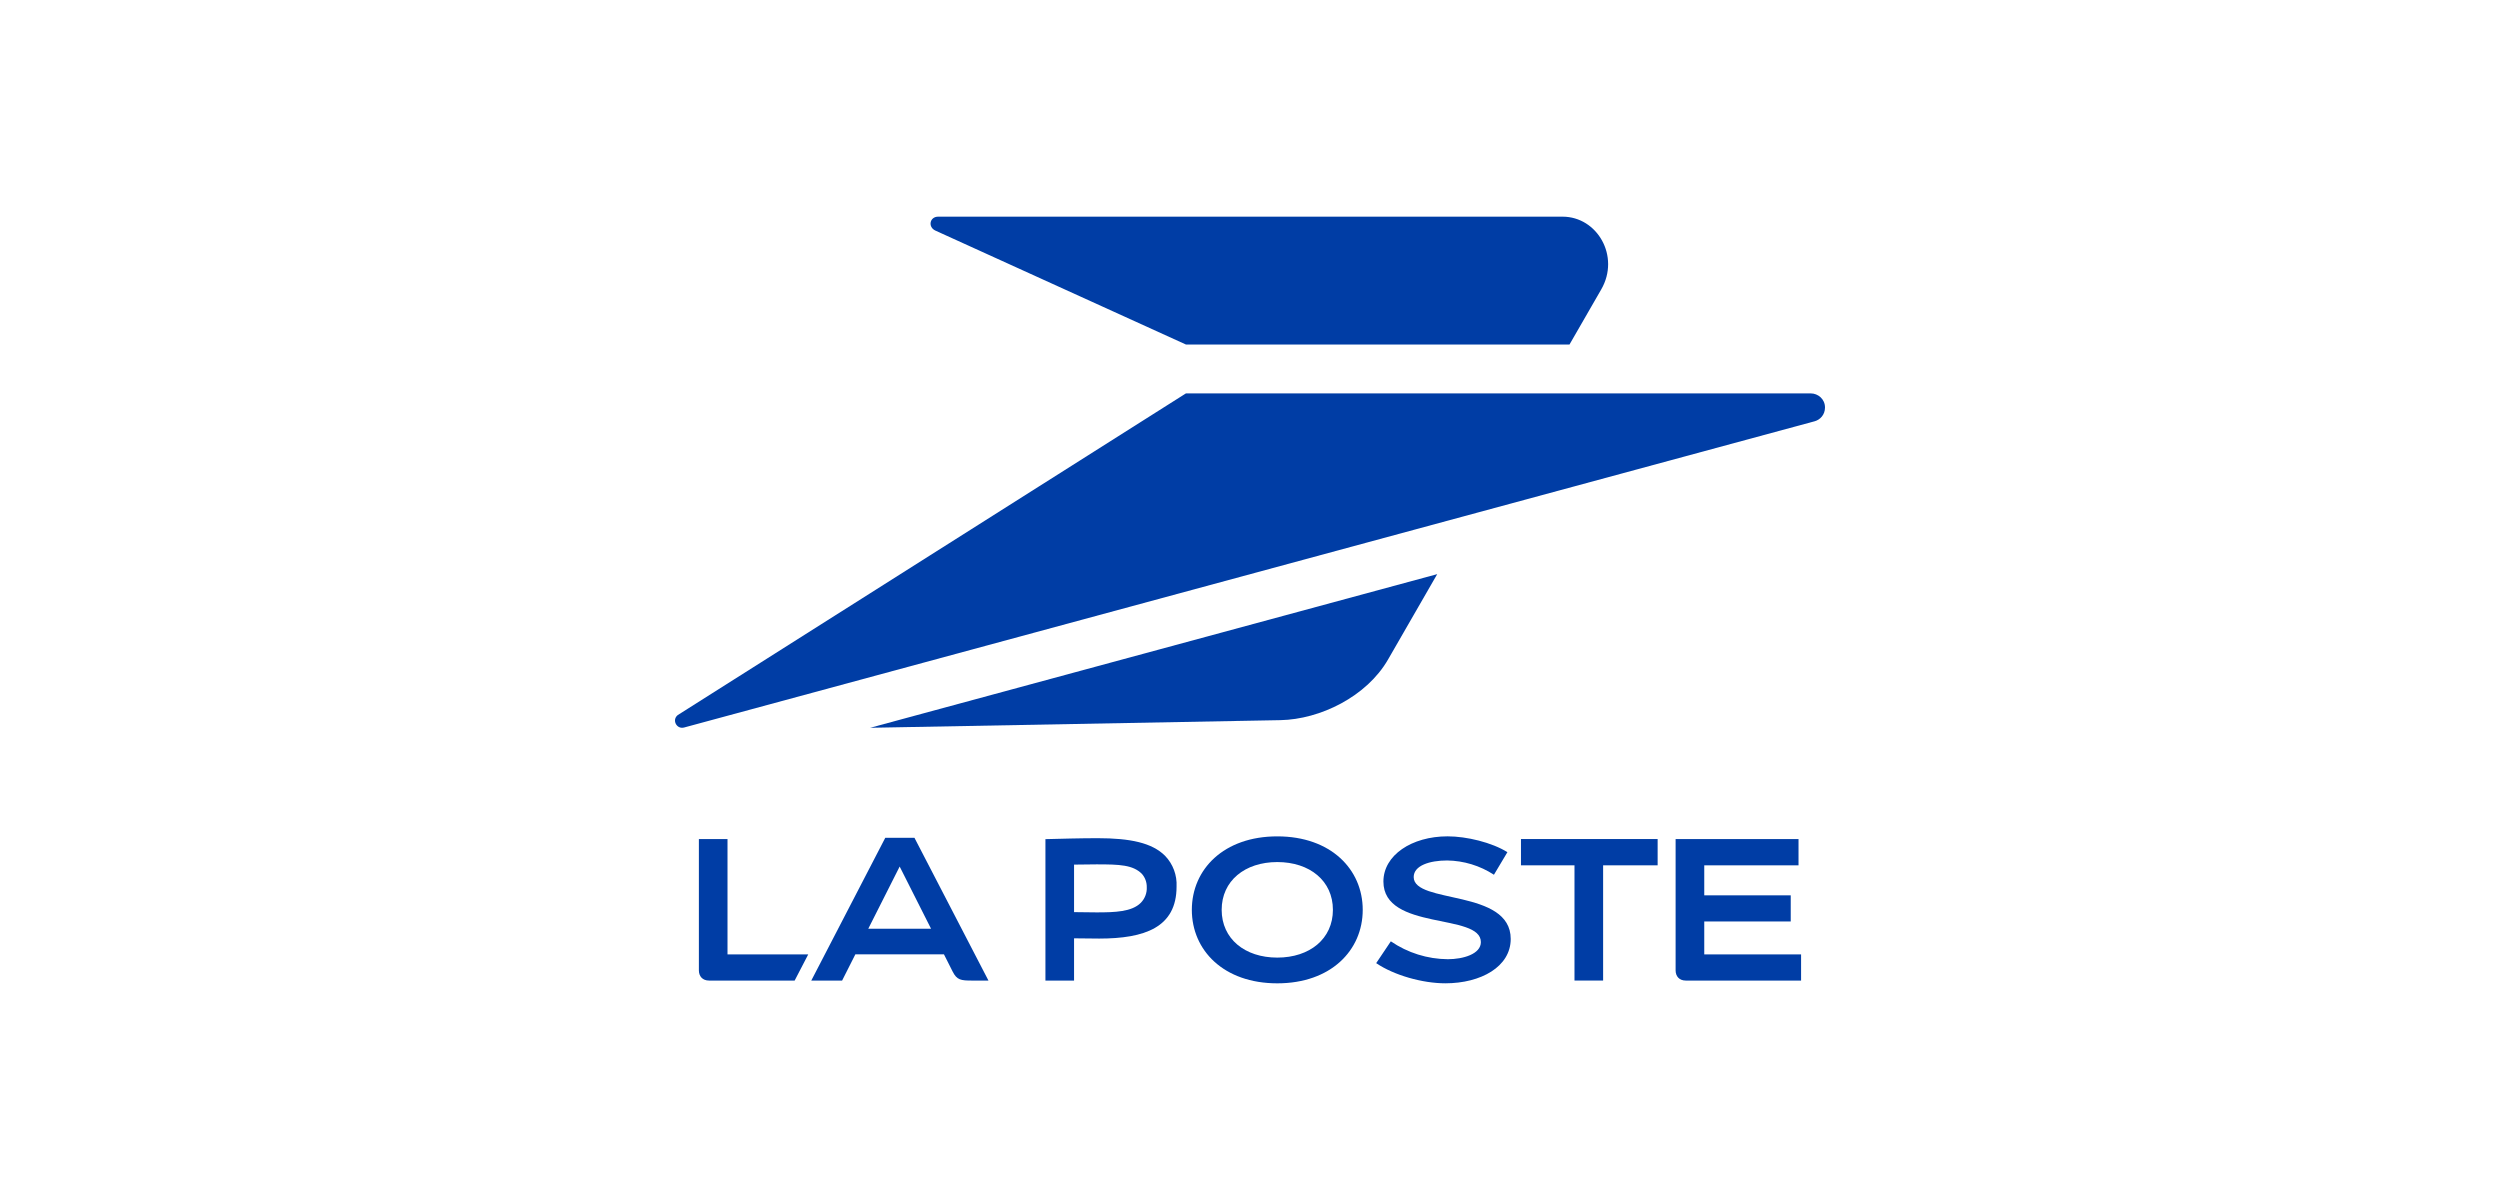
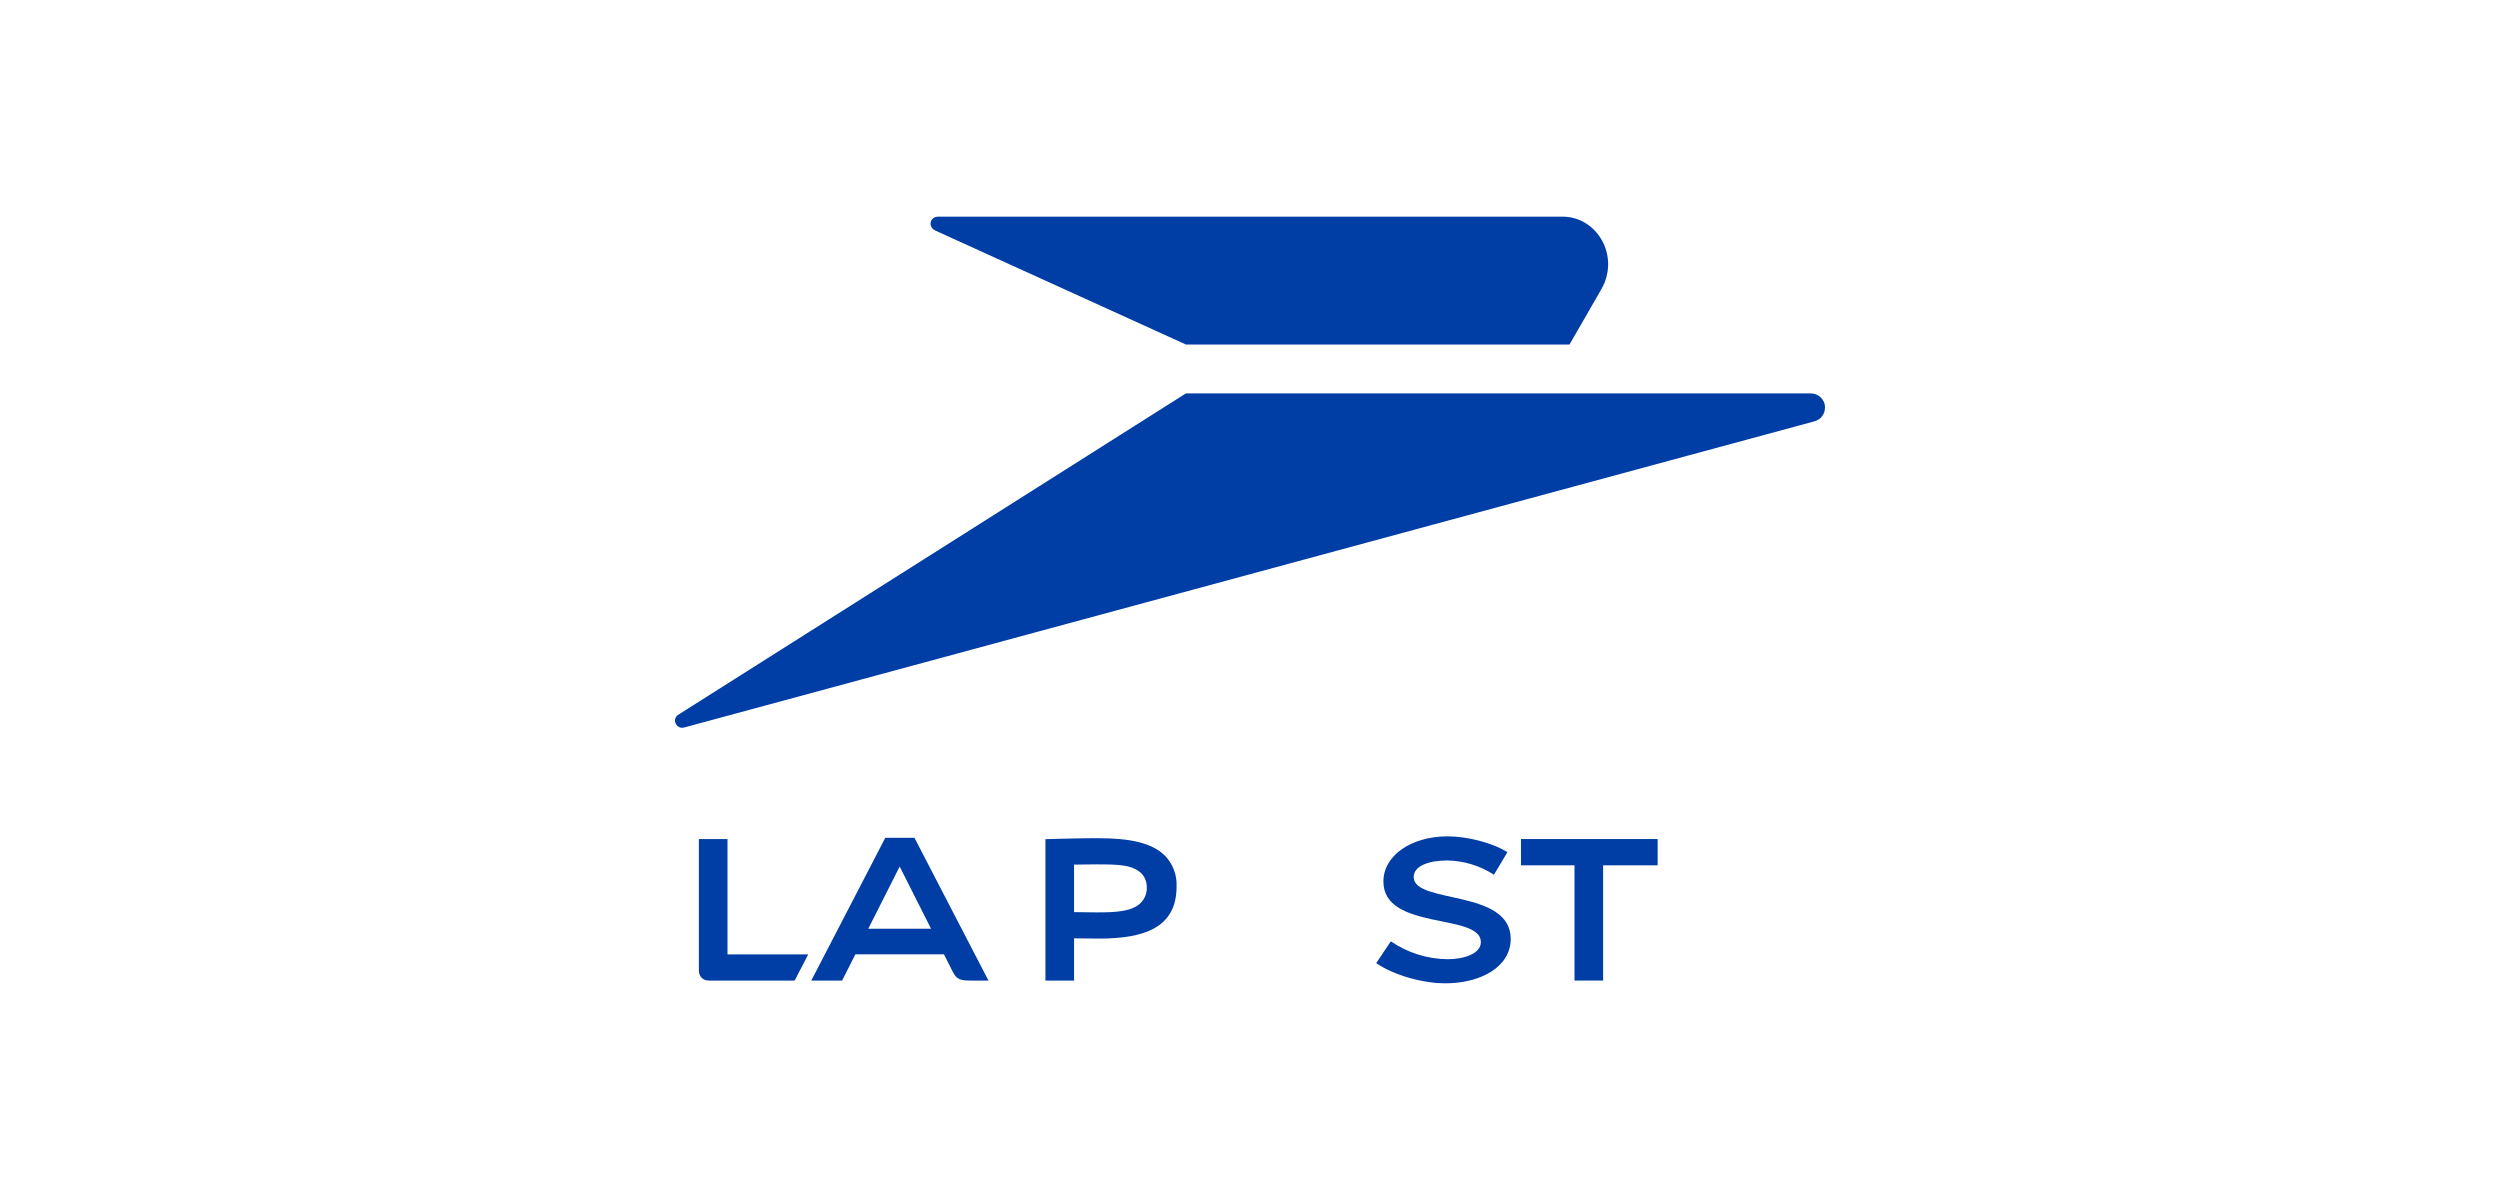
<svg xmlns="http://www.w3.org/2000/svg" width="300" height="144" viewBox="0 0 300 144" fill="none">
  <path d="M112.256 27.675L142.308 41.34H188.341L192.151 34.727C194.436 30.761 191.677 26 187.508 26H112.578C111.56 26 111.315 27.247 112.256 27.675Z" fill="#003DA5" />
  <path d="M142.31 47.208H217.292C218.158 47.208 219 47.886 219 48.899C219 49.796 218.387 50.379 217.767 50.55L82.093 87.301C81.21 87.544 80.586 86.401 81.331 85.808L142.31 47.208Z" fill="#003DA5" />
-   <path d="M104.423 87.334L153.645 86.418C158.419 86.329 164.011 83.578 166.563 79.145L172.465 68.898L104.42 87.334H104.423Z" fill="#003DA5" />
  <path d="M109.739 100.538H106.232L97.353 117.669H101.053L102.643 114.52H113.274L114.317 116.587C114.83 117.603 115.304 117.669 116.637 117.669H118.615L109.736 100.538H109.739ZM104.191 111.451L107.96 103.985L111.728 111.451H104.193H104.191Z" fill="#003DA5" />
  <path d="M128.887 112.599V117.669H125.452V100.698C127.257 100.651 129.693 100.582 131.707 100.582C135.636 100.582 138.252 101.14 139.808 102.696C140.76 103.684 141.259 105.023 141.187 106.394C141.187 111.296 137.36 112.629 131.903 112.629C131.158 112.629 129.767 112.61 128.887 112.599ZM128.887 109.455C129.754 109.472 130.843 109.486 131.594 109.486C133.798 109.486 135.818 109.419 136.894 108.34C137.388 107.838 137.65 107.153 137.612 106.45C137.62 105.867 137.413 105.304 137.029 104.865C135.953 103.789 134.389 103.723 131.594 103.723C130.841 103.723 129.754 103.734 128.887 103.753V109.455Z" fill="#003DA5" />
-   <path d="M163.527 109.182C163.527 114.045 159.7 118 153.274 118C146.848 118 143.021 114.045 143.021 109.182C143.021 104.319 146.848 100.364 153.274 100.364C159.7 100.364 163.527 104.319 163.527 109.182ZM153.274 103.447C149.381 103.447 146.6 105.705 146.6 109.179C146.6 112.654 149.376 114.912 153.274 114.912C157.173 114.912 159.949 112.654 159.949 109.179C159.949 105.705 157.173 103.447 153.277 103.447H153.274Z" fill="#003DA5" />
  <path d="M180.892 102.263C179.029 101.098 176.002 100.361 173.712 100.361C169.4 100.361 166.009 102.63 166.009 105.785C166.009 111.727 177.705 109.524 177.705 113.052C177.705 114.49 175.567 115.105 173.737 115.105C171.295 115.086 168.914 114.34 166.9 112.96L165.143 115.577C167.275 117.031 170.705 117.997 173.439 117.997C177.71 117.997 181.286 116.007 181.286 112.673C181.286 106.64 169.643 108.517 169.643 105.246C169.643 103.861 171.571 103.257 173.652 103.257C175.649 103.284 177.6 103.878 179.272 104.97L180.889 102.26L180.892 102.263Z" fill="#003DA5" />
  <path d="M198.916 100.684H182.516V103.839H188.939V117.666H192.374V103.839H198.916V100.684Z" fill="#003DA5" />
-   <path d="M201.073 100.684V116.446C201.073 117.155 201.512 117.669 202.301 117.669H216.13V114.528H204.511V110.578H214.888V107.438H204.511V103.841H215.823V100.687H201.076" fill="#003DA5" />
  <path d="M87.301 100.684H83.866V116.446C83.866 117.155 84.305 117.669 85.094 117.669H95.358L96.989 114.525H87.301V100.684Z" fill="#003DA5" />
</svg>